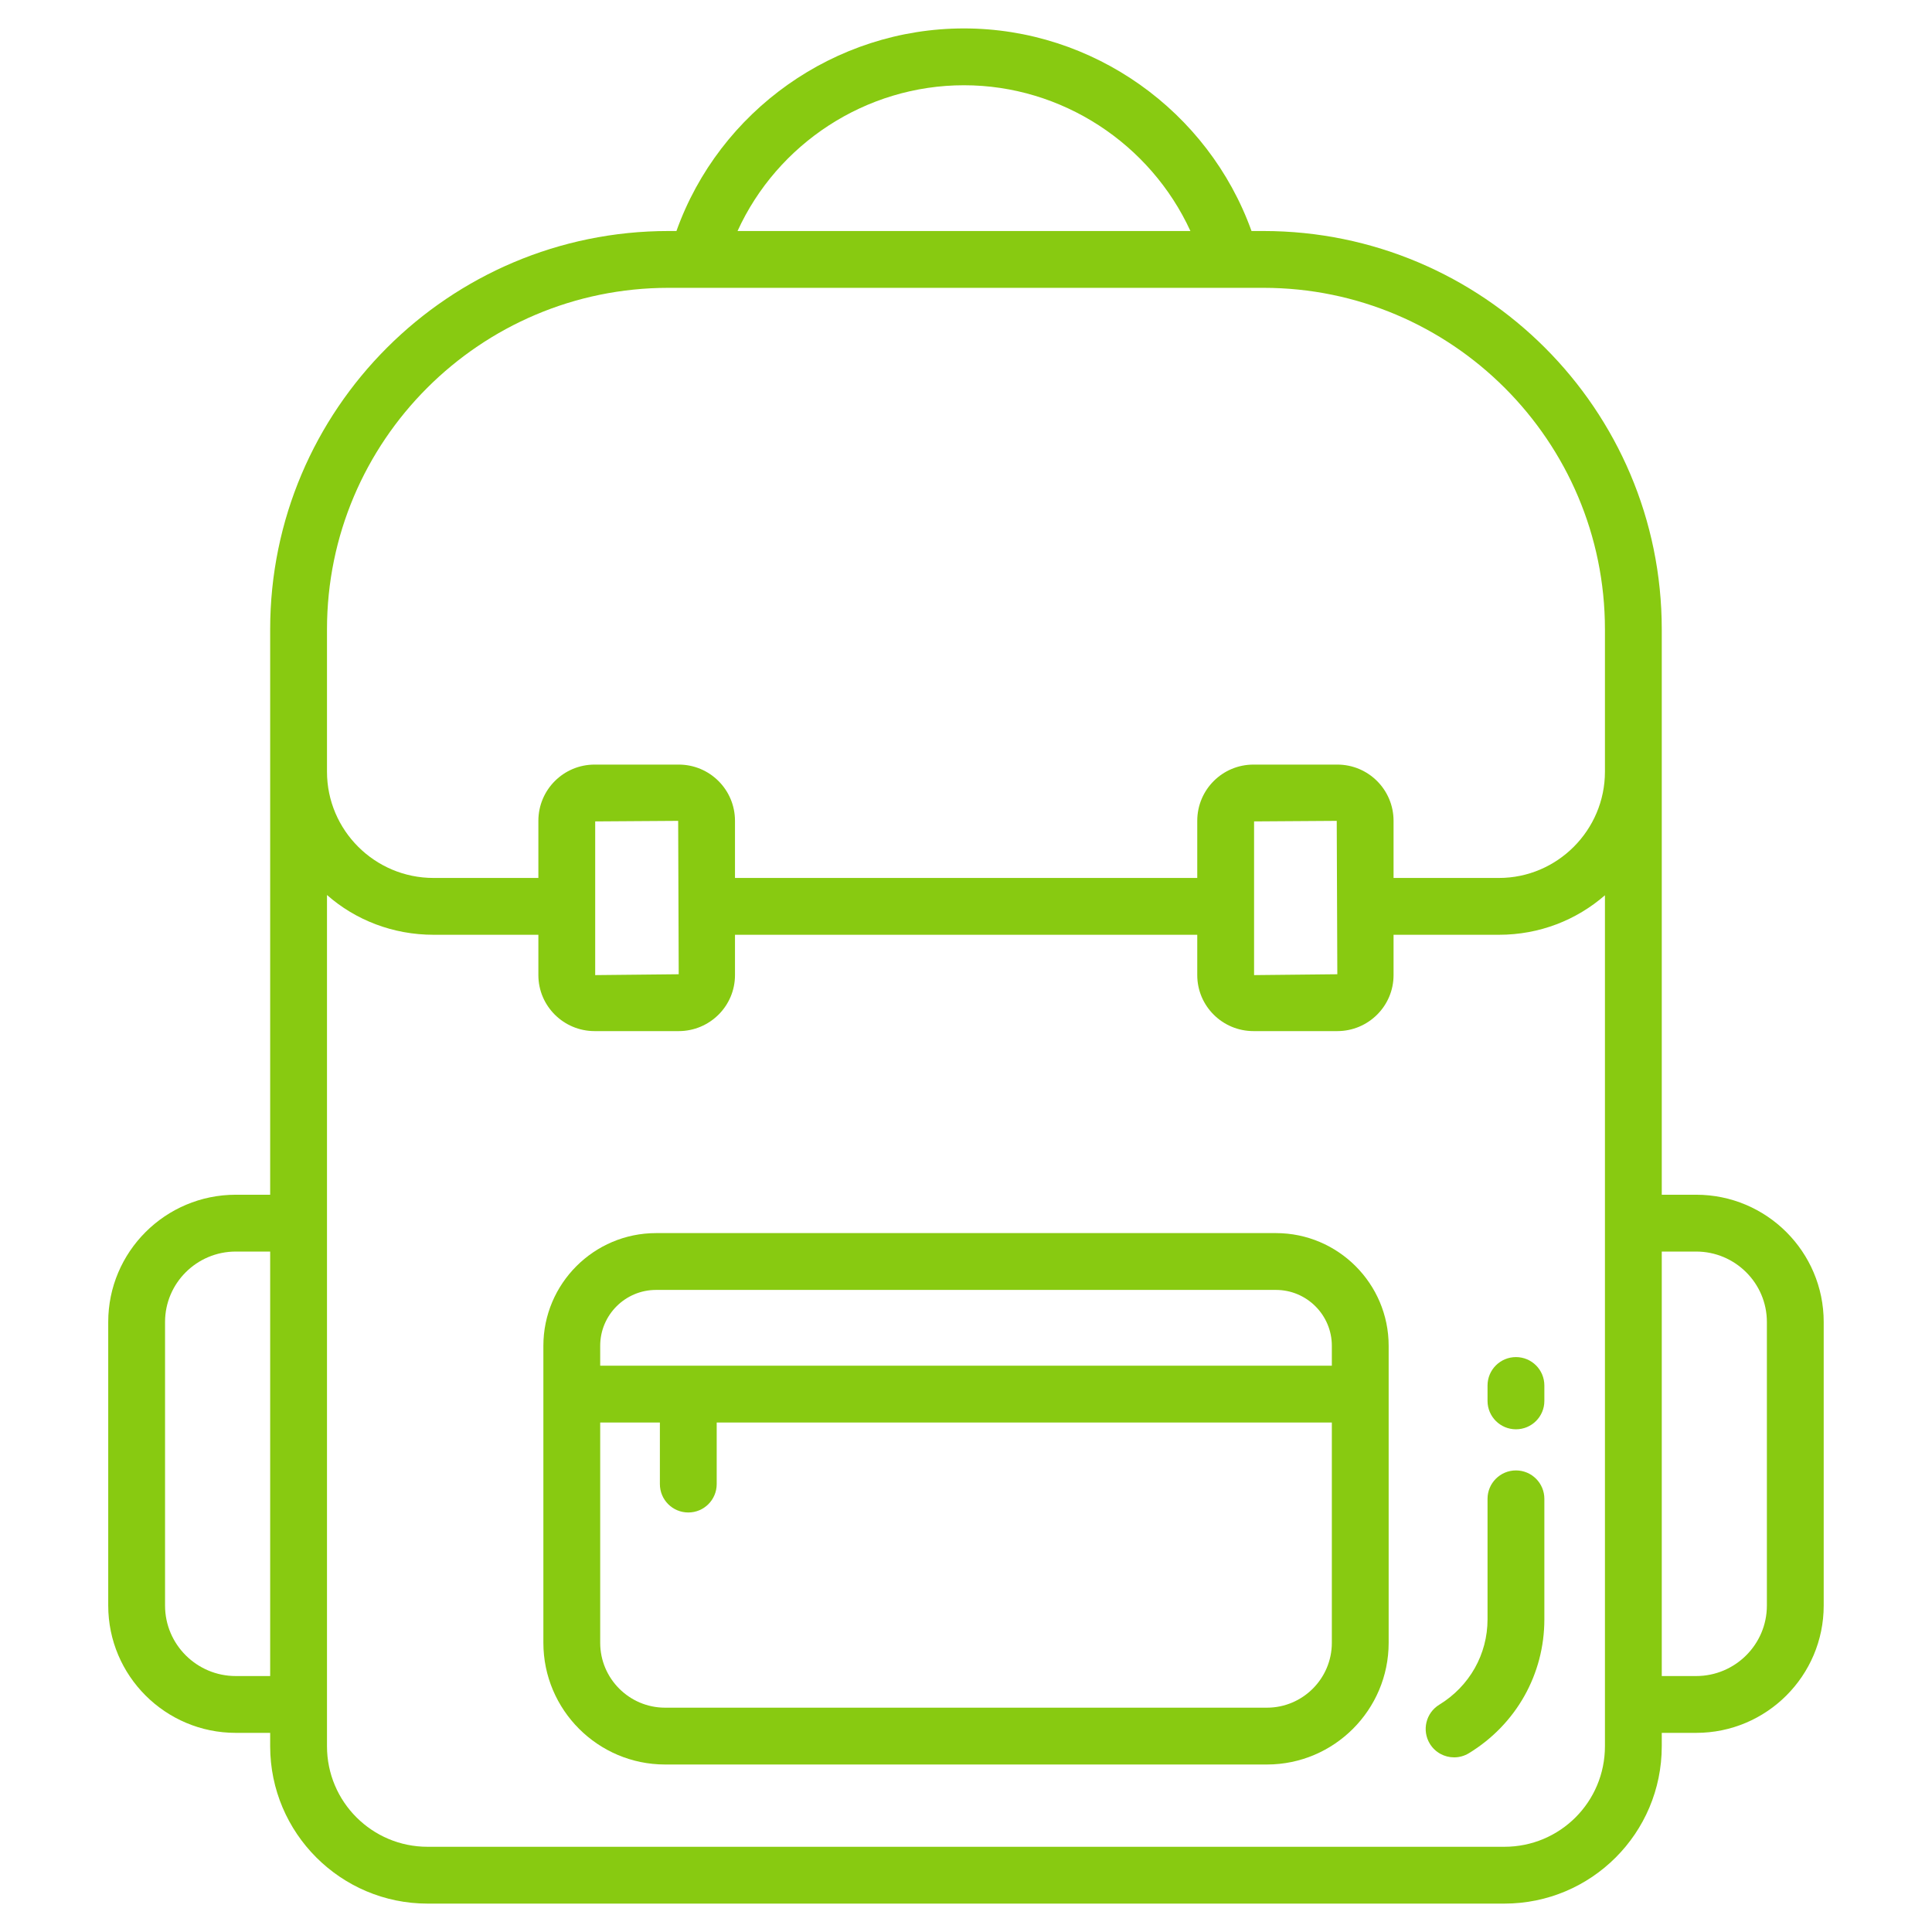
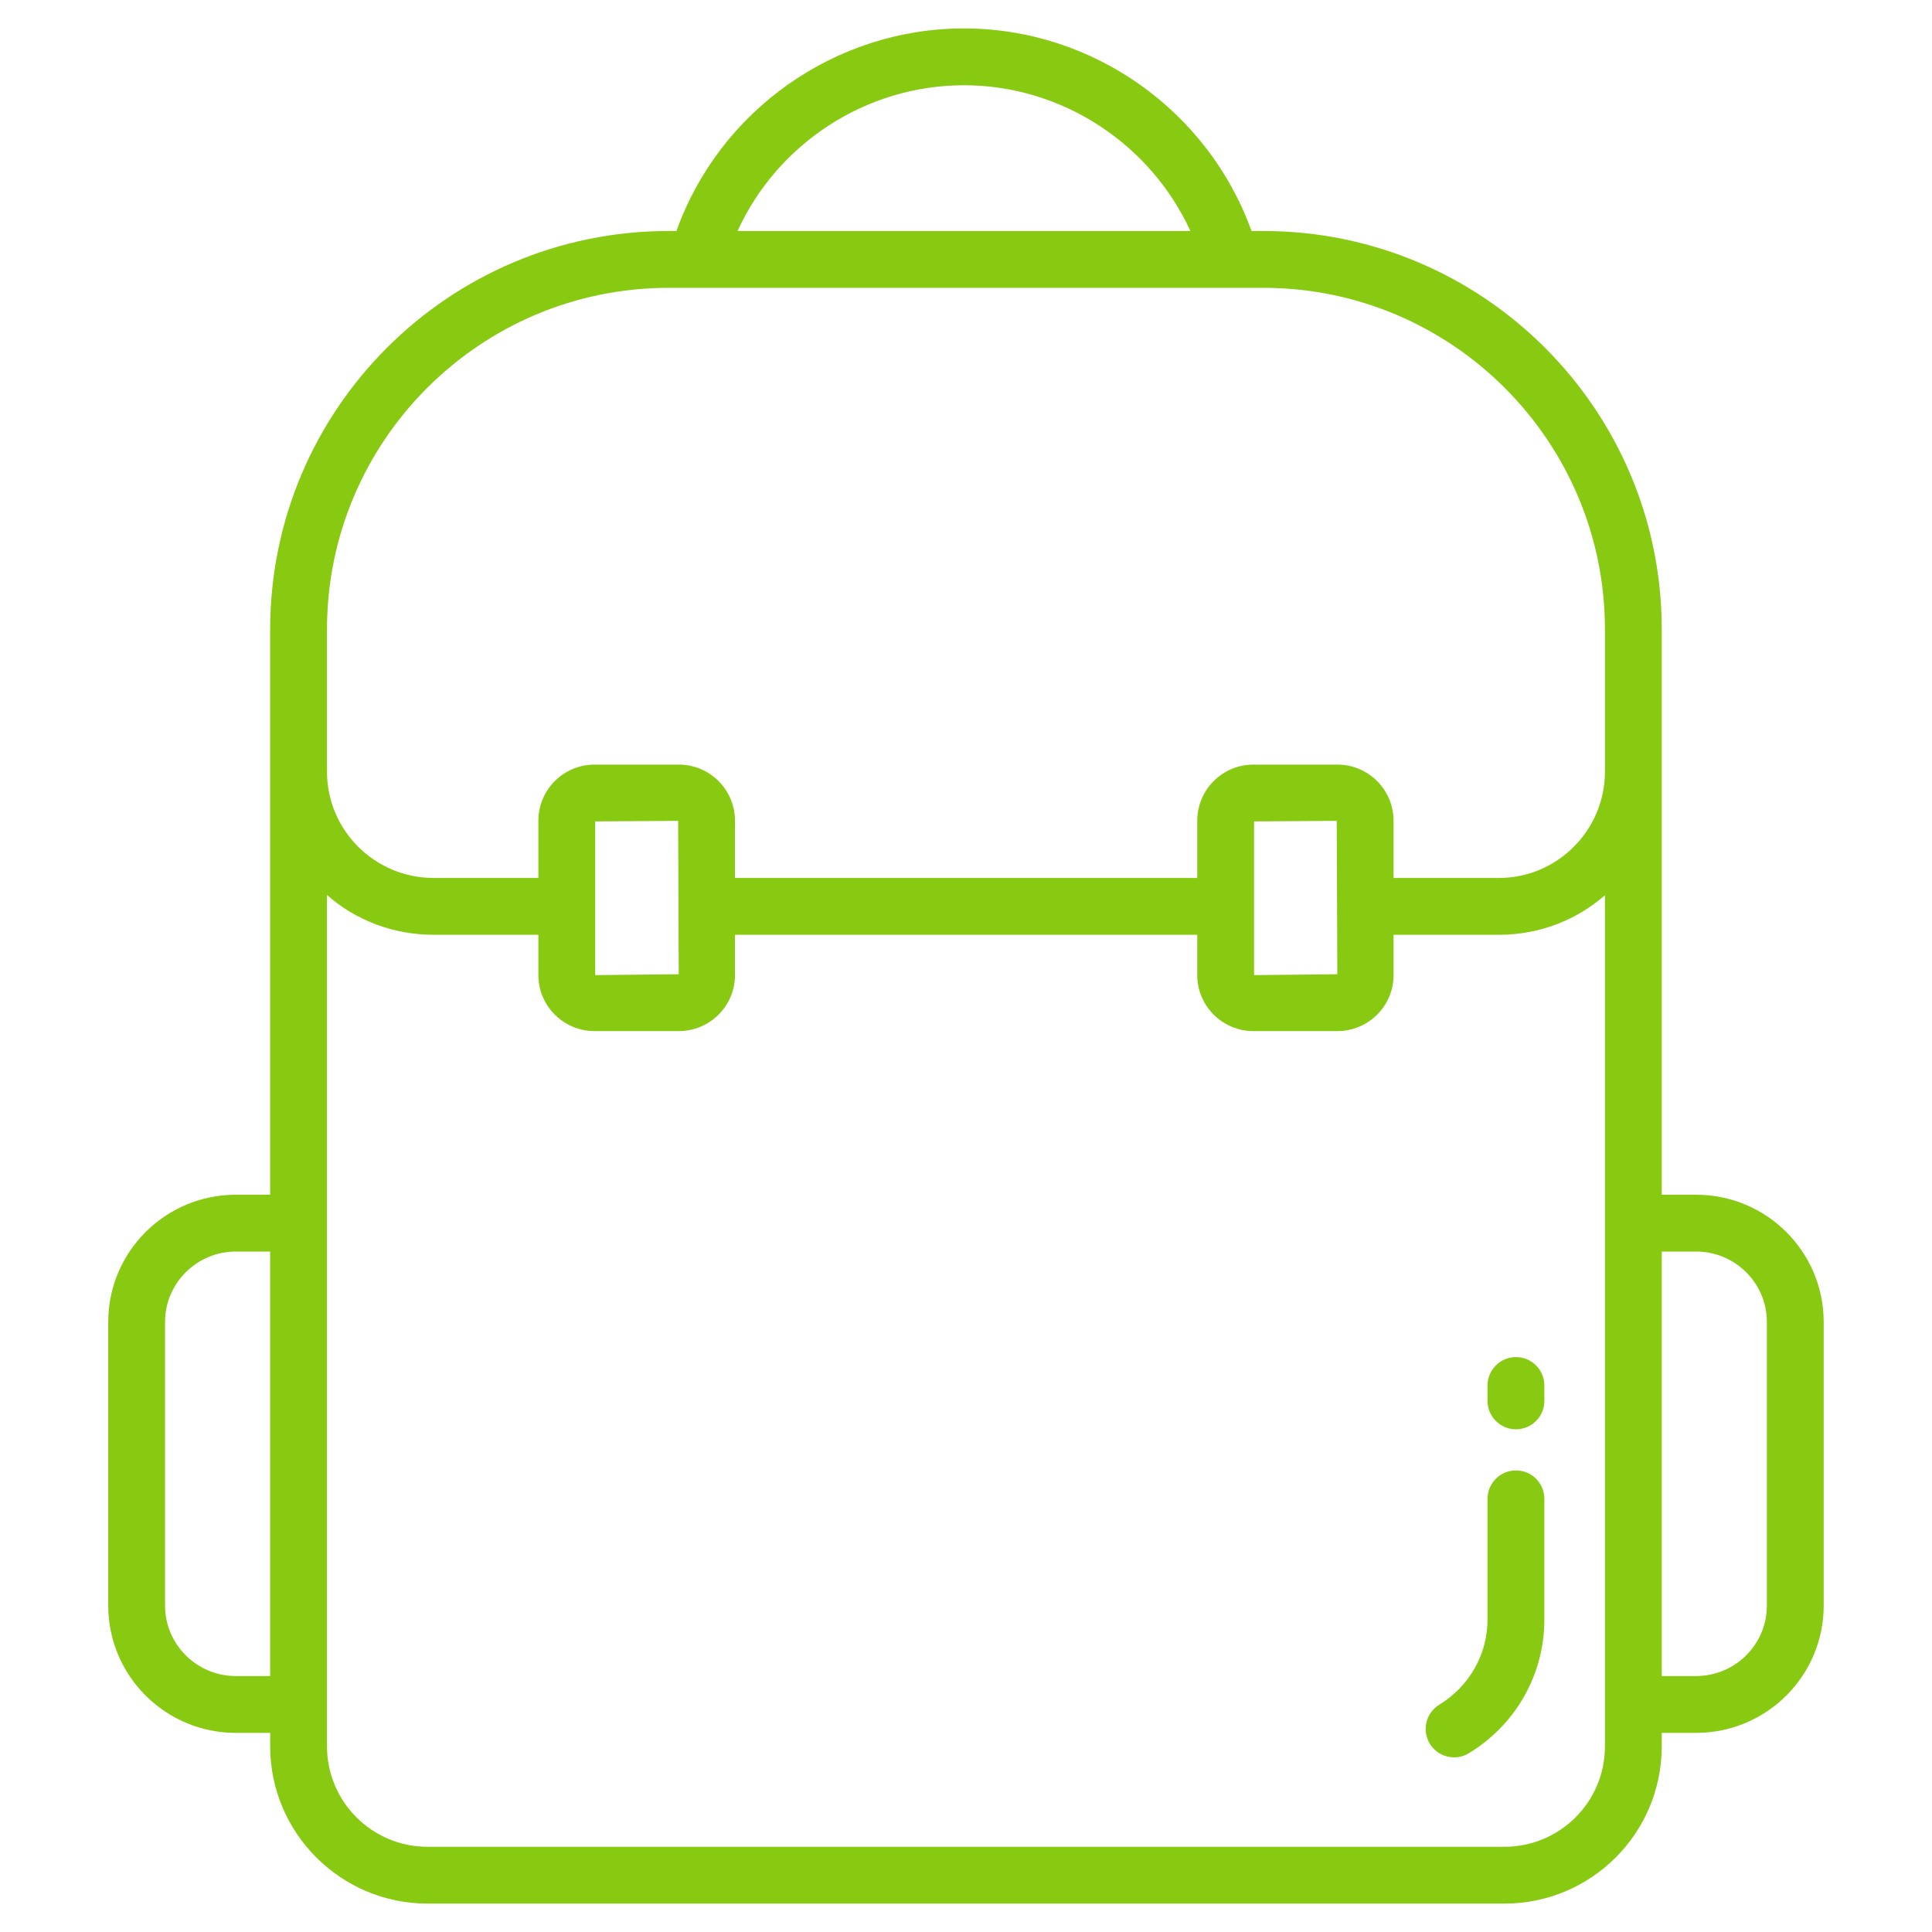
<svg xmlns="http://www.w3.org/2000/svg" width="56" height="56" viewBox="0 0 56 56" fill="none">
  <path d="M49.164 34.63H48.167V18.242C48.167 11.868 42.987 6.696 36.621 6.696H36.276C35.024 3.212 31.68 0.824 27.941 0.824C24.194 0.824 20.851 3.212 19.607 6.696H19.377C13.011 6.696 7.831 11.868 7.831 18.242V34.63H6.834C4.792 34.63 3.137 36.285 3.137 38.319V46.538C3.137 48.572 4.792 50.228 6.834 50.228H7.831V50.615C7.831 53.135 9.881 55.177 12.393 55.177H43.605C46.125 55.177 48.167 53.135 48.167 50.615V50.228H49.164C51.206 50.228 52.861 48.572 52.861 46.538V38.319C52.861 36.285 51.206 34.63 49.164 34.63ZM7.831 48.581H6.834C5.706 48.581 4.784 47.667 4.784 46.538V38.319C4.784 37.191 5.706 36.277 6.834 36.277H7.831V48.581ZM27.941 2.471C30.783 2.471 33.344 4.168 34.505 6.696H21.378C22.531 4.168 25.092 2.471 27.941 2.471ZM46.52 50.615C46.52 52.229 45.219 53.53 43.605 53.53H12.393C10.787 53.53 9.478 52.229 9.478 50.615V25.942C10.301 26.667 11.388 27.095 12.566 27.095H15.605V28.264C15.605 29.162 16.338 29.887 17.235 29.887H19.673C20.571 29.887 21.304 29.162 21.304 28.264V27.095H34.703V28.264C34.703 29.162 35.435 29.887 36.333 29.887H38.763C39.66 29.887 40.393 29.162 40.393 28.264V27.095H43.448C44.626 27.095 45.697 26.667 46.52 25.95L46.52 50.615ZM17.252 28.264V23.809L19.657 23.793L19.673 28.239L17.252 28.264ZM36.35 28.264V23.809L38.746 23.793L38.763 28.239L36.35 28.264ZM46.52 22.368C46.52 24.064 45.137 25.448 43.448 25.448H40.393V23.793C40.393 22.887 39.66 22.162 38.763 22.162H36.333C35.435 22.162 34.703 22.887 34.703 23.793V25.448H21.304V23.793C21.304 22.887 20.571 22.162 19.673 22.162H17.235C16.338 22.162 15.605 22.887 15.605 23.793V25.448H12.566C10.861 25.448 9.478 24.064 9.478 22.368V18.242C9.478 12.782 13.917 8.343 19.377 8.343H36.621C42.081 8.343 46.52 12.782 46.52 18.242L46.52 22.368ZM51.214 46.538C51.214 47.667 50.292 48.581 49.164 48.581H48.167V36.277H49.164C50.292 36.277 51.214 37.191 51.214 38.319V46.538Z" fill="#88CA11" />
-   <path d="M36.984 35.742H19.017C17.215 35.742 15.75 37.208 15.75 39.009V47.617C15.75 49.562 17.333 51.145 19.278 51.145H36.723C38.668 51.145 40.251 49.562 40.251 47.617V39.009C40.251 37.208 38.785 35.742 36.984 35.742ZM19.017 37.389H36.984C37.877 37.389 38.604 38.115 38.604 39.009V39.586H17.397V39.009C17.397 38.115 18.123 37.389 19.017 37.389ZM36.723 49.498H19.278C18.241 49.498 17.397 48.654 17.397 47.617V41.233H19.127V43.016C19.127 43.472 19.495 43.84 19.951 43.84C20.406 43.84 20.774 43.472 20.774 43.016V41.233H38.604V47.617C38.604 48.654 37.76 49.498 36.723 49.498Z" fill="#88CA11" />
  <path d="M43.941 42.621C43.486 42.621 43.117 42.989 43.117 43.445V46.937C43.117 47.951 42.594 48.876 41.719 49.411C41.33 49.648 41.208 50.156 41.445 50.544C41.6 50.798 41.871 50.938 42.149 50.938C42.295 50.938 42.443 50.899 42.578 50.817C43.947 49.98 44.764 48.529 44.764 46.937V43.445C44.764 42.989 44.396 42.621 43.941 42.621Z" fill="#88CA11" />
  <path d="M43.941 39.336C43.486 39.336 43.117 39.704 43.117 40.16V40.606C43.117 41.061 43.486 41.429 43.941 41.429C44.396 41.429 44.764 41.061 44.764 40.606V40.16C44.764 39.704 44.396 39.336 43.941 39.336Z" fill="#88CA11" />
</svg>